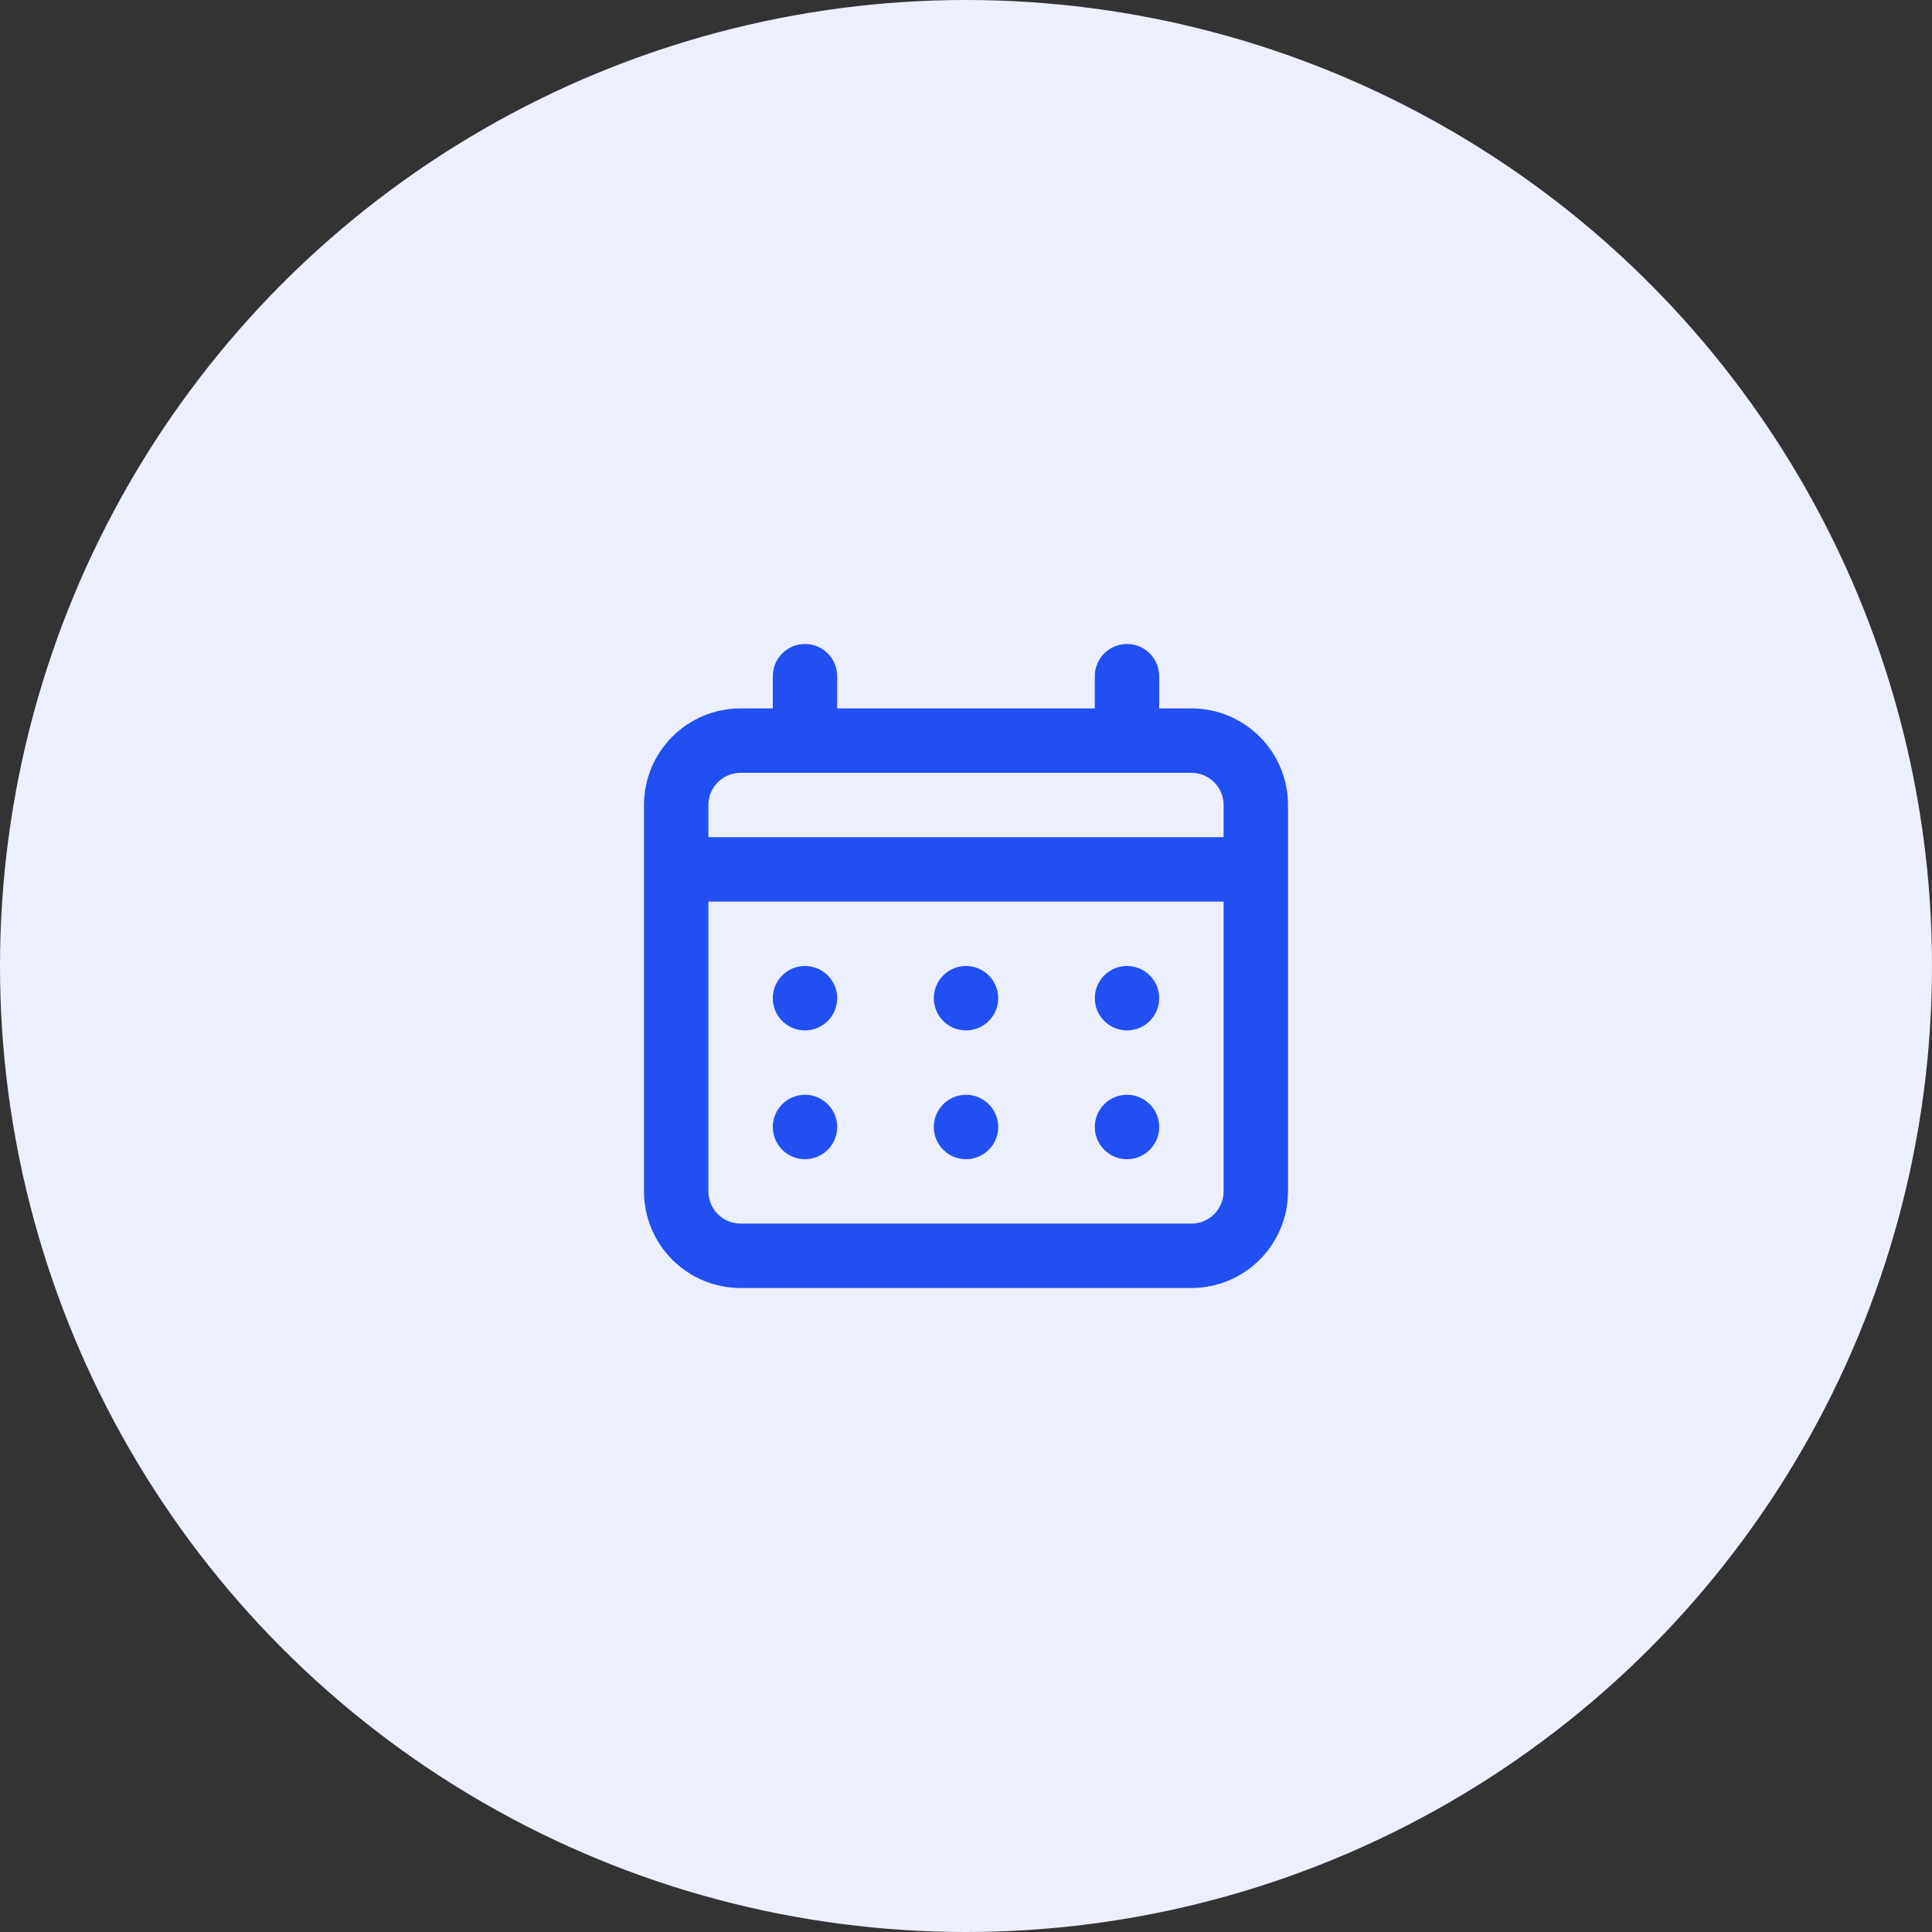
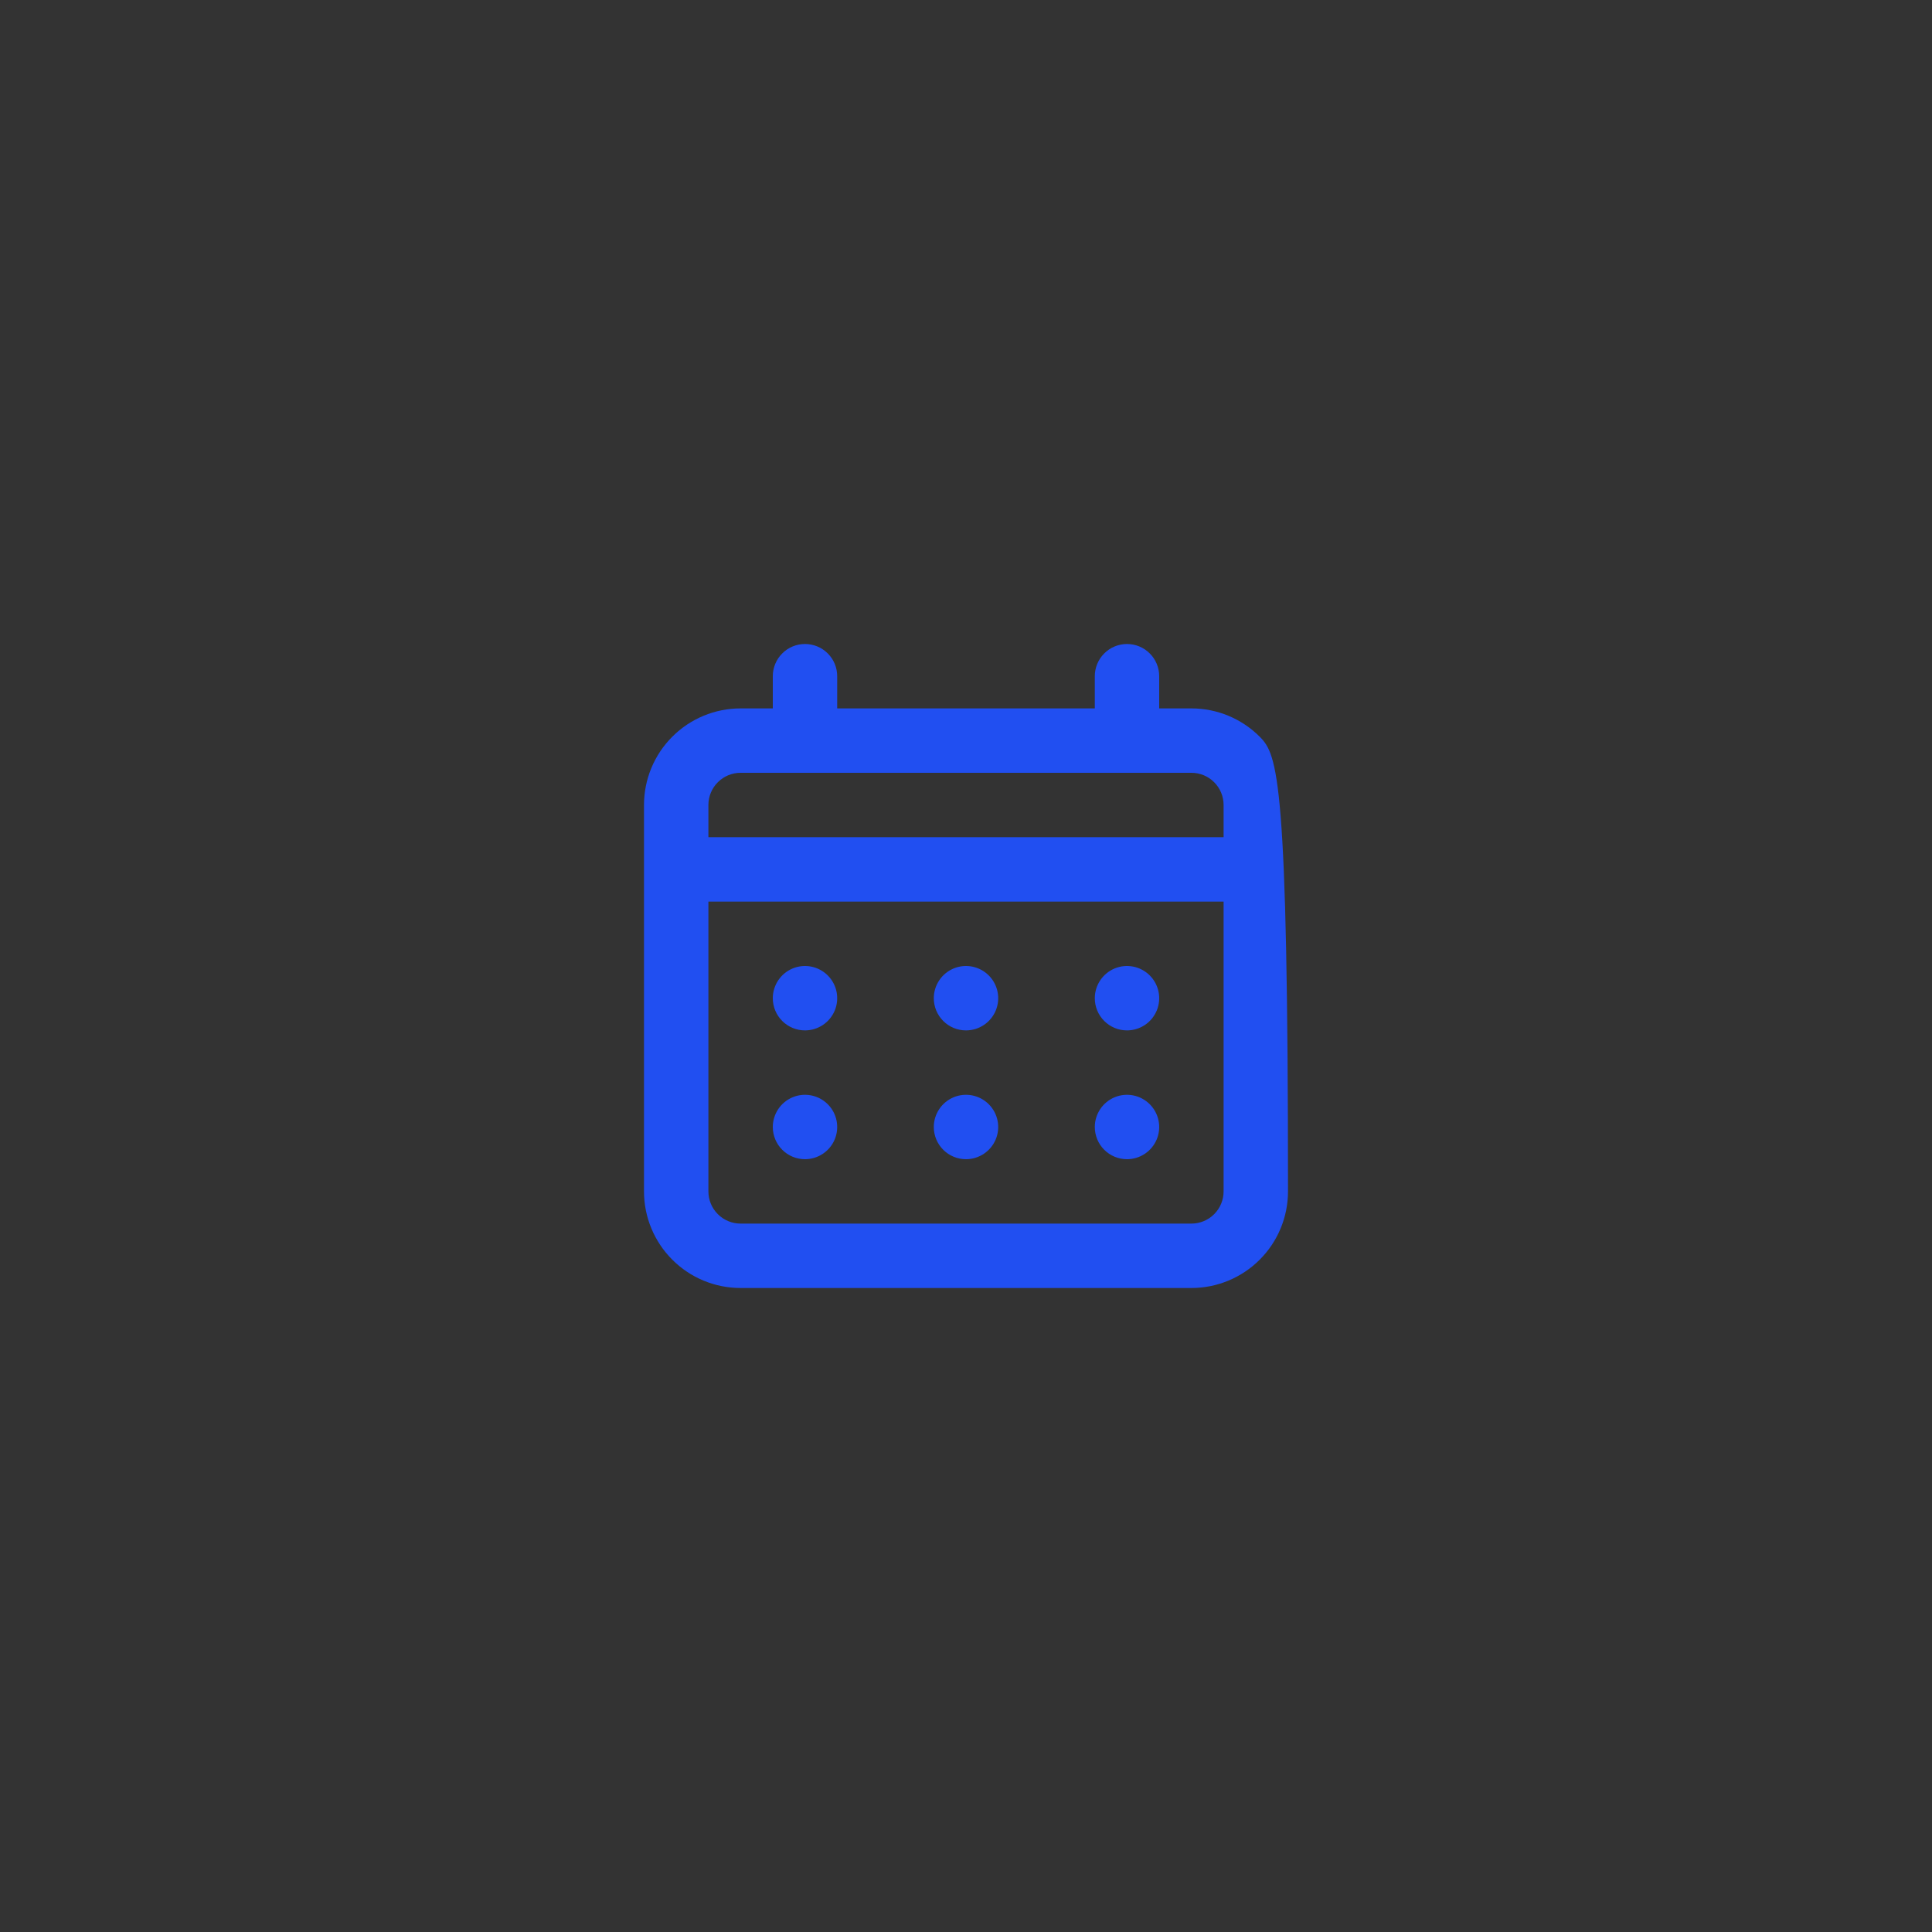
<svg xmlns="http://www.w3.org/2000/svg" width="60" height="60" viewBox="0 0 60 60" fill="none">
  <rect x="0" y="0" width="60" height="60" fill="#333333" stroke="none" />
-   <circle cx="30" cy="30" r="30" fill="#ECEFFE" />
-   <path d="M30 32C30.198 32 30.391 31.941 30.556 31.831C30.72 31.722 30.848 31.565 30.924 31.383C31 31.2 31.019 30.999 30.981 30.805C30.942 30.611 30.847 30.433 30.707 30.293C30.567 30.153 30.389 30.058 30.195 30.019C30.001 29.981 29.8 30 29.617 30.076C29.435 30.152 29.278 30.28 29.169 30.444C29.059 30.609 29 30.802 29 31C29 31.265 29.105 31.52 29.293 31.707C29.48 31.895 29.735 32 30 32ZM35 32C35.198 32 35.391 31.941 35.556 31.831C35.72 31.722 35.848 31.565 35.924 31.383C36 31.2 36.019 30.999 35.981 30.805C35.942 30.611 35.847 30.433 35.707 30.293C35.567 30.153 35.389 30.058 35.195 30.019C35.001 29.981 34.8 30 34.617 30.076C34.435 30.152 34.278 30.28 34.169 30.444C34.059 30.609 34 30.802 34 31C34 31.265 34.105 31.52 34.293 31.707C34.48 31.895 34.735 32 35 32ZM30 36C30.198 36 30.391 35.941 30.556 35.831C30.72 35.722 30.848 35.565 30.924 35.383C31 35.2 31.019 34.999 30.981 34.805C30.942 34.611 30.847 34.433 30.707 34.293C30.567 34.153 30.389 34.058 30.195 34.019C30.001 33.981 29.8 34 29.617 34.076C29.435 34.152 29.278 34.28 29.169 34.444C29.059 34.609 29 34.802 29 35C29 35.265 29.105 35.52 29.293 35.707C29.48 35.895 29.735 36 30 36ZM35 36C35.198 36 35.391 35.941 35.556 35.831C35.72 35.722 35.848 35.565 35.924 35.383C36 35.2 36.019 34.999 35.981 34.805C35.942 34.611 35.847 34.433 35.707 34.293C35.567 34.153 35.389 34.058 35.195 34.019C35.001 33.981 34.8 34 34.617 34.076C34.435 34.152 34.278 34.28 34.169 34.444C34.059 34.609 34 34.802 34 35C34 35.265 34.105 35.52 34.293 35.707C34.48 35.895 34.735 36 35 36ZM25 32C25.198 32 25.391 31.941 25.556 31.831C25.72 31.722 25.848 31.565 25.924 31.383C26 31.2 26.019 30.999 25.981 30.805C25.942 30.611 25.847 30.433 25.707 30.293C25.567 30.153 25.389 30.058 25.195 30.019C25.001 29.981 24.8 30 24.617 30.076C24.435 30.152 24.278 30.28 24.169 30.444C24.059 30.609 24 30.802 24 31C24 31.265 24.105 31.52 24.293 31.707C24.48 31.895 24.735 32 25 32ZM37 22H36V21C36 20.735 35.895 20.48 35.707 20.293C35.52 20.105 35.265 20 35 20C34.735 20 34.48 20.105 34.293 20.293C34.105 20.48 34 20.735 34 21V22H26V21C26 20.735 25.895 20.48 25.707 20.293C25.52 20.105 25.265 20 25 20C24.735 20 24.48 20.105 24.293 20.293C24.105 20.48 24 20.735 24 21V22H23C22.204 22 21.441 22.316 20.879 22.879C20.316 23.441 20 24.204 20 25V37C20 37.796 20.316 38.559 20.879 39.121C21.441 39.684 22.204 40 23 40H37C37.796 40 38.559 39.684 39.121 39.121C39.684 38.559 40 37.796 40 37V25C40 24.204 39.684 23.441 39.121 22.879C38.559 22.316 37.796 22 37 22V22ZM38 37C38 37.265 37.895 37.52 37.707 37.707C37.52 37.895 37.265 38 37 38H23C22.735 38 22.48 37.895 22.293 37.707C22.105 37.52 22 37.265 22 37V28H38V37ZM38 26H22V25C22 24.735 22.105 24.48 22.293 24.293C22.48 24.105 22.735 24 23 24H37C37.265 24 37.52 24.105 37.707 24.293C37.895 24.48 38 24.735 38 25V26ZM25 36C25.198 36 25.391 35.941 25.556 35.831C25.72 35.722 25.848 35.565 25.924 35.383C26 35.2 26.019 34.999 25.981 34.805C25.942 34.611 25.847 34.433 25.707 34.293C25.567 34.153 25.389 34.058 25.195 34.019C25.001 33.981 24.8 34 24.617 34.076C24.435 34.152 24.278 34.28 24.169 34.444C24.059 34.609 24 34.802 24 35C24 35.265 24.105 35.52 24.293 35.707C24.48 35.895 24.735 36 25 36Z" fill="#214FF1" />
+   <path d="M30 32C30.198 32 30.391 31.941 30.556 31.831C30.72 31.722 30.848 31.565 30.924 31.383C31 31.2 31.019 30.999 30.981 30.805C30.942 30.611 30.847 30.433 30.707 30.293C30.567 30.153 30.389 30.058 30.195 30.019C30.001 29.981 29.8 30 29.617 30.076C29.435 30.152 29.278 30.28 29.169 30.444C29.059 30.609 29 30.802 29 31C29 31.265 29.105 31.52 29.293 31.707C29.48 31.895 29.735 32 30 32ZM35 32C35.198 32 35.391 31.941 35.556 31.831C35.72 31.722 35.848 31.565 35.924 31.383C36 31.2 36.019 30.999 35.981 30.805C35.942 30.611 35.847 30.433 35.707 30.293C35.567 30.153 35.389 30.058 35.195 30.019C35.001 29.981 34.8 30 34.617 30.076C34.435 30.152 34.278 30.28 34.169 30.444C34.059 30.609 34 30.802 34 31C34 31.265 34.105 31.52 34.293 31.707C34.48 31.895 34.735 32 35 32ZM30 36C30.198 36 30.391 35.941 30.556 35.831C30.72 35.722 30.848 35.565 30.924 35.383C31 35.2 31.019 34.999 30.981 34.805C30.942 34.611 30.847 34.433 30.707 34.293C30.567 34.153 30.389 34.058 30.195 34.019C30.001 33.981 29.8 34 29.617 34.076C29.435 34.152 29.278 34.28 29.169 34.444C29.059 34.609 29 34.802 29 35C29 35.265 29.105 35.52 29.293 35.707C29.48 35.895 29.735 36 30 36ZM35 36C35.198 36 35.391 35.941 35.556 35.831C35.72 35.722 35.848 35.565 35.924 35.383C36 35.2 36.019 34.999 35.981 34.805C35.942 34.611 35.847 34.433 35.707 34.293C35.567 34.153 35.389 34.058 35.195 34.019C35.001 33.981 34.8 34 34.617 34.076C34.435 34.152 34.278 34.28 34.169 34.444C34.059 34.609 34 34.802 34 35C34 35.265 34.105 35.52 34.293 35.707C34.48 35.895 34.735 36 35 36ZM25 32C25.198 32 25.391 31.941 25.556 31.831C25.72 31.722 25.848 31.565 25.924 31.383C26 31.2 26.019 30.999 25.981 30.805C25.942 30.611 25.847 30.433 25.707 30.293C25.567 30.153 25.389 30.058 25.195 30.019C25.001 29.981 24.8 30 24.617 30.076C24.435 30.152 24.278 30.28 24.169 30.444C24.059 30.609 24 30.802 24 31C24 31.265 24.105 31.52 24.293 31.707C24.48 31.895 24.735 32 25 32ZM37 22H36V21C36 20.735 35.895 20.48 35.707 20.293C35.52 20.105 35.265 20 35 20C34.735 20 34.48 20.105 34.293 20.293C34.105 20.48 34 20.735 34 21V22H26V21C26 20.735 25.895 20.48 25.707 20.293C25.52 20.105 25.265 20 25 20C24.735 20 24.48 20.105 24.293 20.293C24.105 20.48 24 20.735 24 21V22H23C22.204 22 21.441 22.316 20.879 22.879C20.316 23.441 20 24.204 20 25V37C20 37.796 20.316 38.559 20.879 39.121C21.441 39.684 22.204 40 23 40H37C37.796 40 38.559 39.684 39.121 39.121C39.684 38.559 40 37.796 40 37C40 24.204 39.684 23.441 39.121 22.879C38.559 22.316 37.796 22 37 22V22ZM38 37C38 37.265 37.895 37.52 37.707 37.707C37.52 37.895 37.265 38 37 38H23C22.735 38 22.48 37.895 22.293 37.707C22.105 37.52 22 37.265 22 37V28H38V37ZM38 26H22V25C22 24.735 22.105 24.48 22.293 24.293C22.48 24.105 22.735 24 23 24H37C37.265 24 37.52 24.105 37.707 24.293C37.895 24.48 38 24.735 38 25V26ZM25 36C25.198 36 25.391 35.941 25.556 35.831C25.72 35.722 25.848 35.565 25.924 35.383C26 35.2 26.019 34.999 25.981 34.805C25.942 34.611 25.847 34.433 25.707 34.293C25.567 34.153 25.389 34.058 25.195 34.019C25.001 33.981 24.8 34 24.617 34.076C24.435 34.152 24.278 34.28 24.169 34.444C24.059 34.609 24 34.802 24 35C24 35.265 24.105 35.52 24.293 35.707C24.48 35.895 24.735 36 25 36Z" fill="#214FF1" />
</svg>